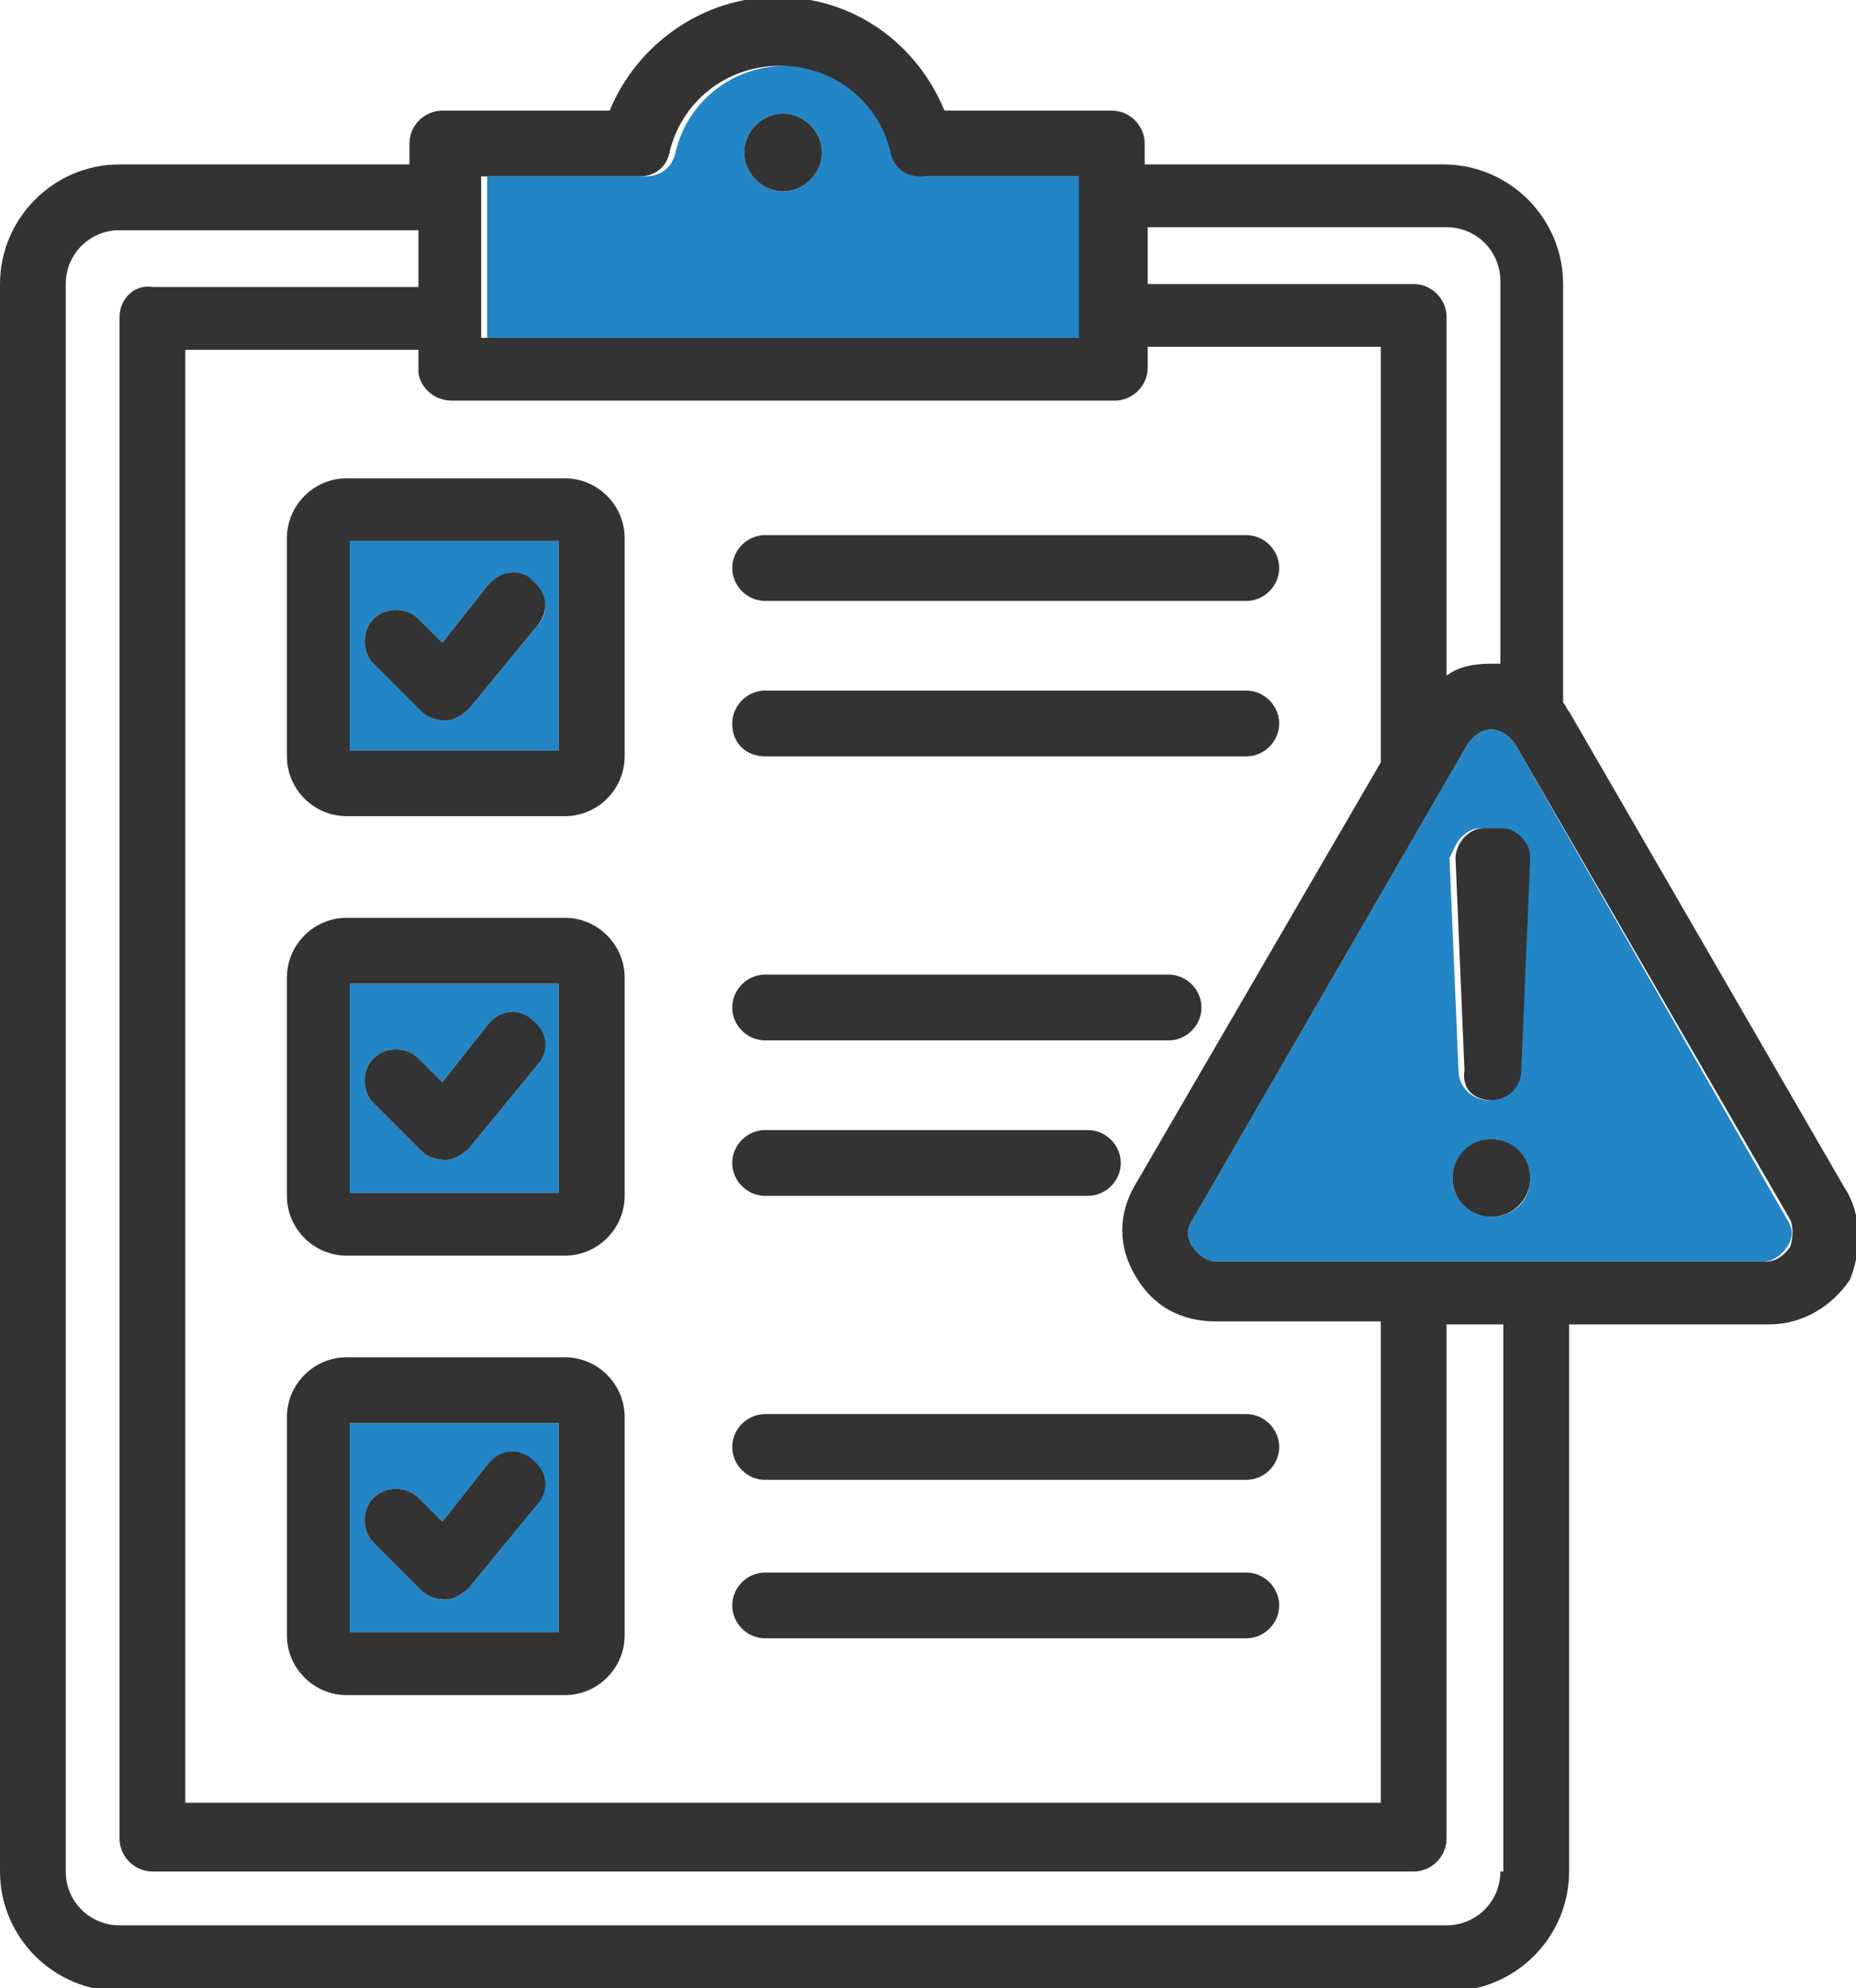
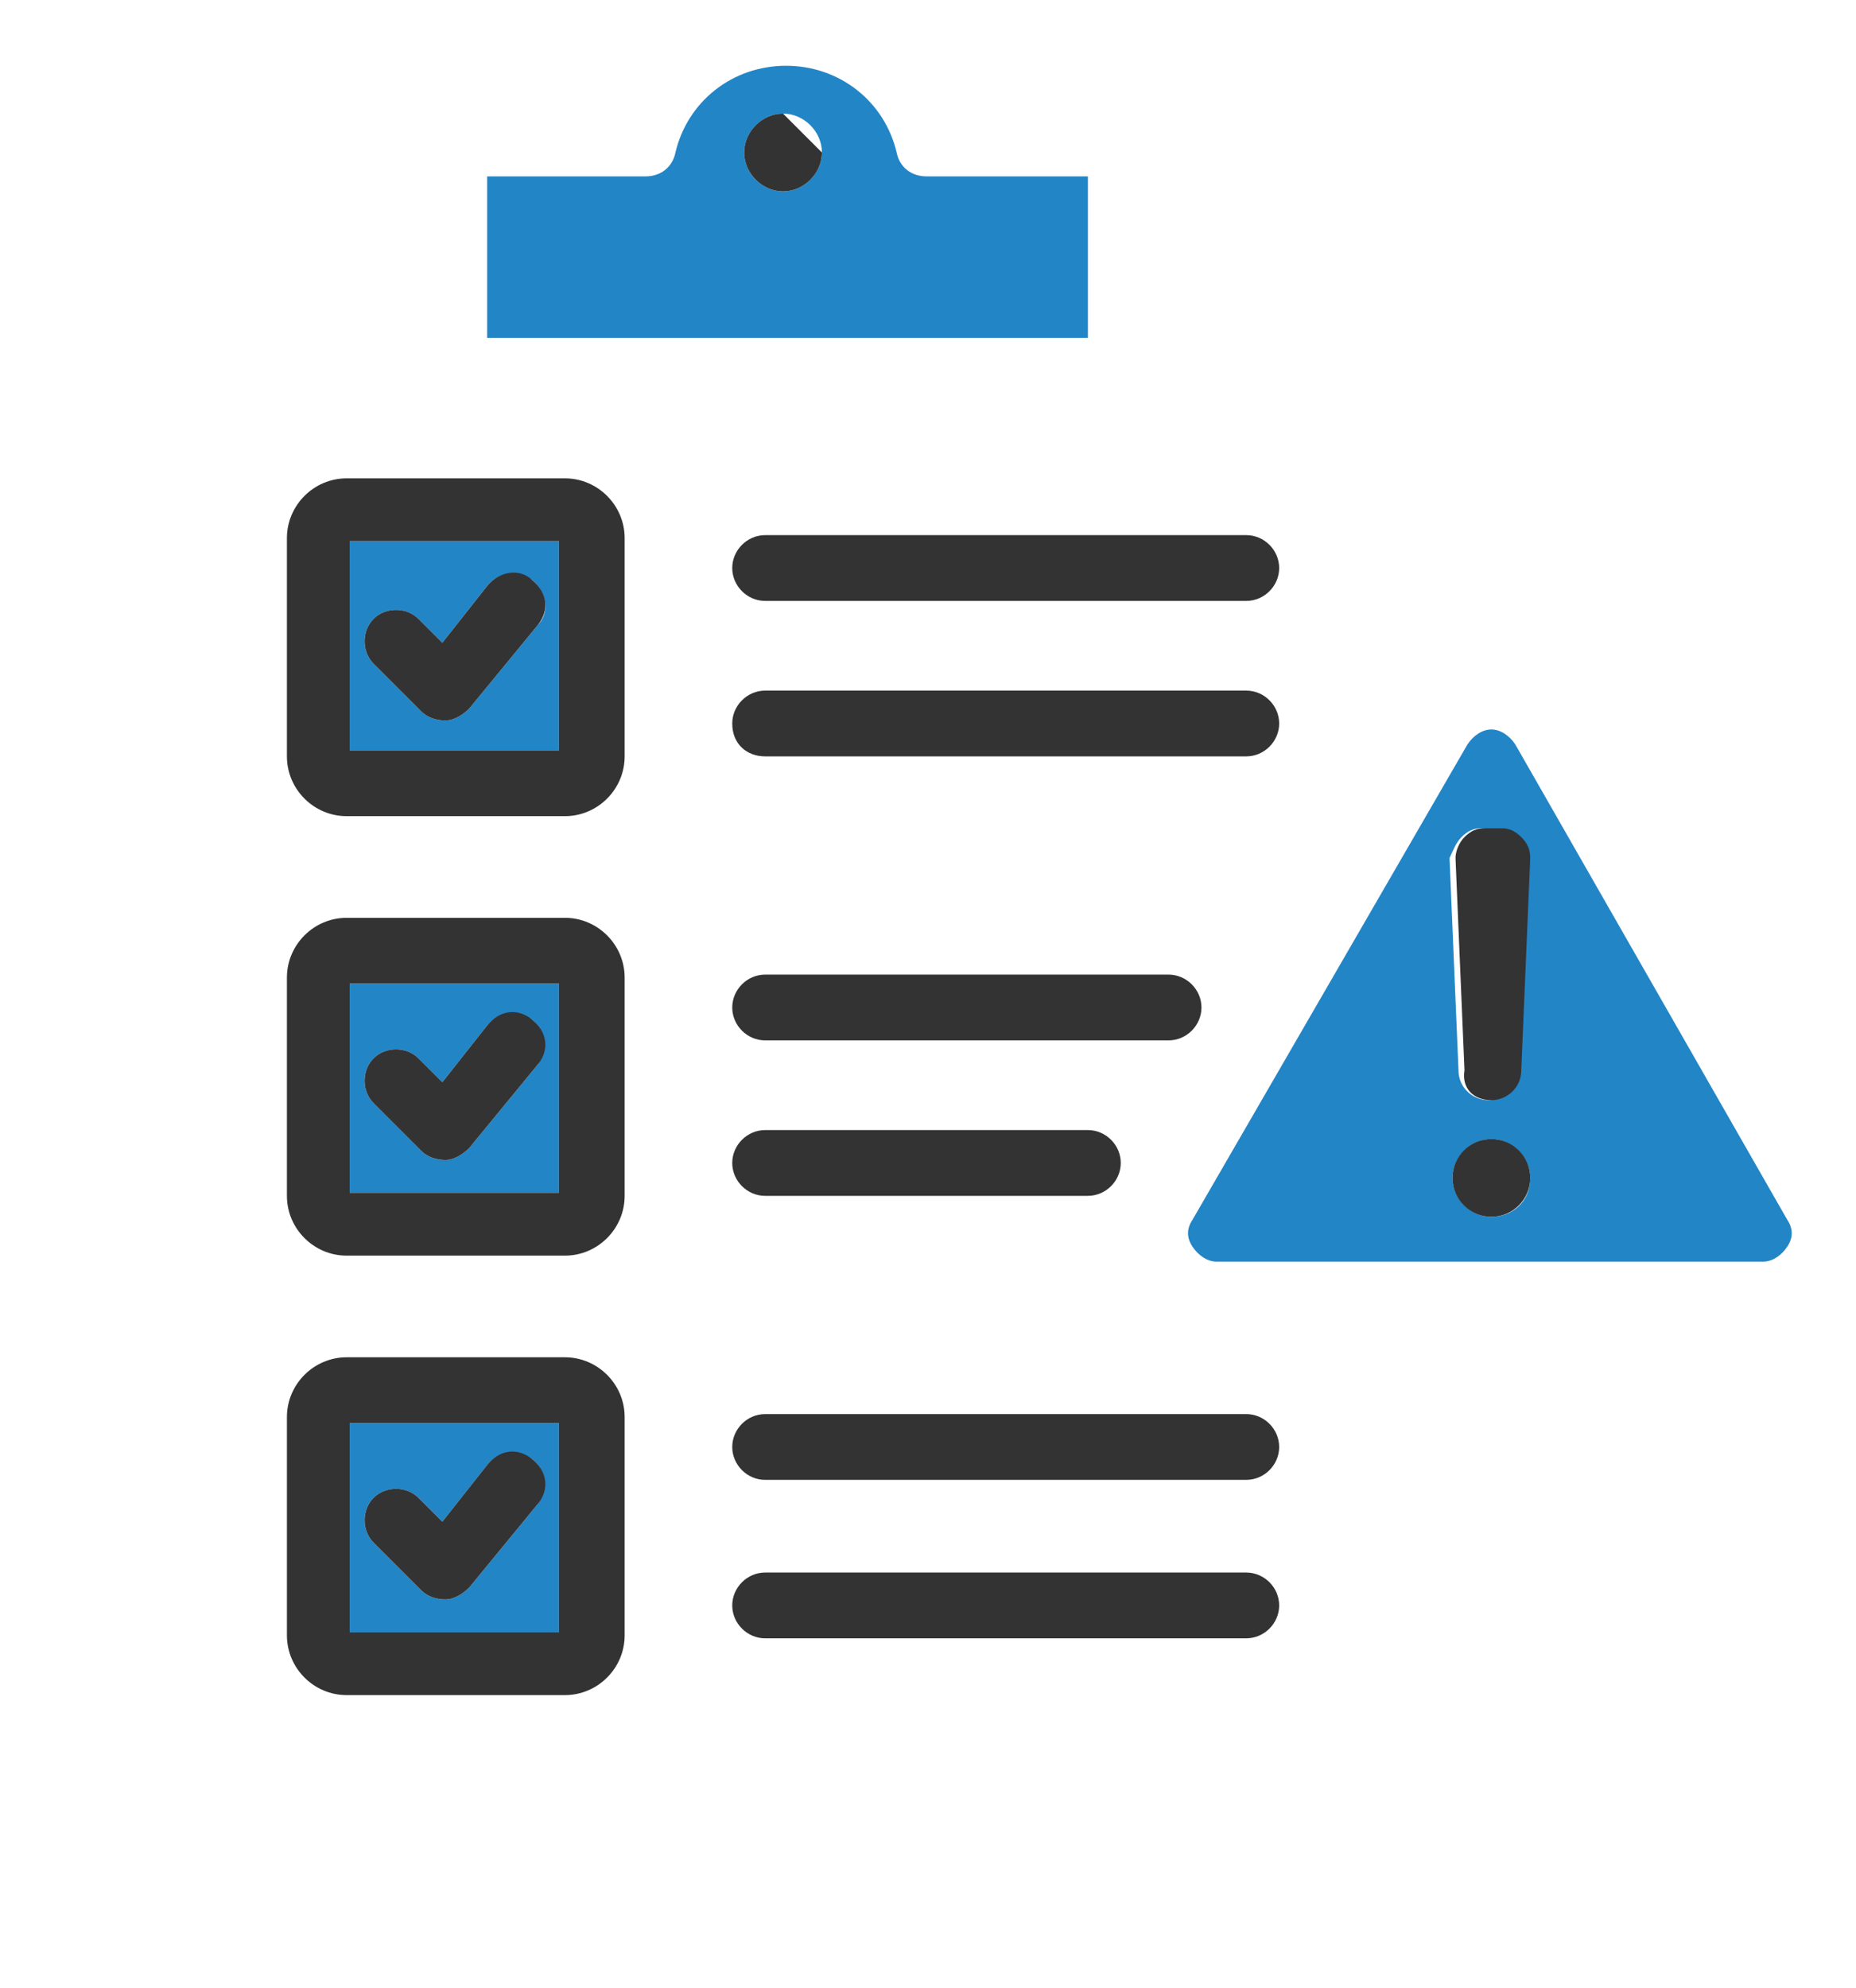
<svg xmlns="http://www.w3.org/2000/svg" version="1.1" id="Layer_1" x="0px" y="0px" viewBox="0 0 62.1 66.5" style="enable-background:new 0 0 62.1 66.5;" xml:space="preserve">
  <style type="text/css">
	.st0{fill:#2285C6;}
	.st1{fill:#333333;}
</style>
  <g>
    <path class="st0" d="M11.7,54.6h7v-7h-7V54.6z M12.5,50.1c0.4-0.4,1.1-0.4,1.5,0l0.8,0.8l1.5-1.9c0.4-0.5,1-0.5,1.5-0.2   c0.5,0.4,0.5,1,0.2,1.5l-2.3,2.8c-0.2,0.2-0.5,0.4-0.8,0.4c-0.3,0-0.6-0.1-0.8-0.3l-1.6-1.6C12.1,51.2,12.1,50.5,12.5,50.1z" />
    <path class="st0" d="M11.7,39.9h7v-7h-7V39.9z M12.5,35.4c0.4-0.4,1.1-0.4,1.5,0l0.8,0.8l1.5-1.9c0.4-0.5,1-0.5,1.5-0.2   c0.5,0.4,0.5,1,0.2,1.5l-2.3,2.8c-0.2,0.2-0.5,0.4-0.8,0.4c-0.3,0-0.6-0.1-0.8-0.3l-1.6-1.6C12.1,36.5,12.1,35.8,12.5,35.4z" />
    <path class="st0" d="M36.2,5.9H31c-0.5,0-0.9-0.3-1-0.8c-0.4-1.7-1.9-2.9-3.7-2.9c-1.8,0-3.3,1.2-3.7,2.9c-0.1,0.5-0.5,0.8-1,0.8   h-5.3v5.4h20.1V5.9z M26.2,6.4c-0.7,0-1.3-0.6-1.3-1.3c0-0.7,0.6-1.3,1.3-1.3c0.7,0,1.3,0.6,1.3,1.3C27.5,5.8,26.9,6.4,26.2,6.4z" />
    <path class="st0" d="M18.7,18.1l-7,0v7h7V18.1z M18,20.9l-2.3,2.8c-0.2,0.2-0.5,0.4-0.8,0.4c-0.3,0-0.6-0.1-0.8-0.3l-1.6-1.6   c-0.4-0.4-0.4-1.1,0-1.5c0.4-0.4,1.1-0.4,1.5,0l0.8,0.8l1.5-1.9c0.4-0.5,1-0.5,1.5-0.2C18.3,19.8,18.4,20.5,18,20.9z" />
    <path class="st0" d="M50.7,24.9L50.7,24.9c-0.2-0.3-0.5-0.5-0.8-0.5c-0.3,0-0.6,0.2-0.8,0.5l-9.2,15.9c-0.2,0.3-0.2,0.6,0,0.9   c0.2,0.3,0.5,0.5,0.8,0.5h18.3c0.3,0,0.6-0.2,0.8-0.5c0.2-0.3,0.2-0.6,0-0.9L50.7,24.9z M48.9,28c0.2-0.2,0.4-0.3,0.7-0.3h0.5   c0.3,0,0.5,0.1,0.7,0.3c0.2,0.2,0.3,0.5,0.3,0.7l-0.3,7.1c0,0.5-0.5,1-1,1c-0.5,0-1-0.4-1-1l-0.3-7.1C48.6,28.5,48.7,28.2,48.9,28z    M49.9,40.7c-0.7,0-1.3-0.6-1.3-1.3c0-0.7,0.6-1.3,1.3-1.3c0.7,0,1.3,0.6,1.3,1.3C51.2,40.2,50.6,40.7,49.9,40.7z" />
    <path class="st1" d="M49.9,36.8c0.5,0,1-0.4,1-1l0.3-7.1c0-0.3-0.1-0.5-0.3-0.7c-0.2-0.2-0.4-0.3-0.7-0.3h-0.5   c-0.3,0-0.5,0.1-0.7,0.3c-0.2,0.2-0.3,0.5-0.3,0.7l0.3,7.1C48.9,36.4,49.3,36.8,49.9,36.8z" />
    <path class="st1" d="M16.3,19.6l-1.5,1.9l-0.8-0.8c-0.4-0.4-1.1-0.4-1.5,0c-0.4,0.4-0.4,1.1,0,1.5l1.6,1.6c0.2,0.2,0.5,0.3,0.8,0.3   c0.3,0,0.6-0.2,0.8-0.4l2.3-2.8c0.4-0.5,0.3-1.1-0.2-1.5C17.4,19,16.7,19.1,16.3,19.6z" />
    <path class="st1" d="M25.6,54.8h16.1c0.6,0,1.1-0.5,1.1-1.1c0-0.6-0.5-1.1-1.1-1.1H25.6c-0.6,0-1.1,0.5-1.1,1.1   C24.5,54.3,25,54.8,25.6,54.8z" />
    <path class="st1" d="M25.6,49.5h16.1c0.6,0,1.1-0.5,1.1-1.1c0-0.6-0.5-1.1-1.1-1.1H25.6c-0.6,0-1.1,0.5-1.1,1.1   C24.5,49,25,49.5,25.6,49.5z" />
-     <path class="st1" d="M61.7,39.7L61.7,39.7l-9.2-15.9l0,0c-0.1-0.1-0.1-0.2-0.2-0.3V9.5c0-2.2-1.8-4-4-4h-10V4.8   c0-0.6-0.5-1.1-1.1-1.1h-5.6c-0.9-2.2-3-3.8-5.6-3.8c-2.5,0-4.7,1.6-5.6,3.8h-5.6c-0.6,0-1.1,0.5-1.1,1.1v0.7H4c-2.2,0-4,1.8-4,4   v53.1c0,2.2,1.8,4,4,4h44.5c2.2,0,4-1.8,4-4V44.3h6.7c1.1,0,2.1-0.6,2.7-1.5l0,0C62.3,41.8,62.3,40.6,61.7,39.7z M38.4,7.6h10   c1,0,1.8,0.8,1.8,1.8v12.8c-0.1,0-0.2,0-0.3,0c-0.6,0-1.1,0.1-1.5,0.4V10.6c0-0.6-0.5-1.1-1.1-1.1h-8.9V7.6z M16.1,5.9h5.3   c0.5,0,0.9-0.3,1-0.8c0.4-1.7,1.9-2.9,3.7-2.9c1.8,0,3.3,1.2,3.7,2.9c0.1,0.5,0.5,0.8,1,0.8h5.3v5.4H16.1V5.9z M15.1,13.4h22.2   c0.6,0,1.1-0.5,1.1-1.1v-0.7h7.8v13.9l-8.2,14.1c-0.6,1-0.6,2.1,0,3.1l0,0c0.6,1,1.5,1.5,2.7,1.5h5.5v16.1H6.2V11.7H14v0.7   C14,12.9,14.5,13.4,15.1,13.4z M50.2,62.6c0,1-0.8,1.8-1.8,1.8H4c-1,0-1.8-0.8-1.8-1.8V9.5c0-1,0.8-1.8,1.8-1.8h10v1.9H5.1   C4.5,9.5,4,10,4,10.6v50.9c0,0.6,0.5,1.1,1.1,1.1h42.2c0.6,0,1.1-0.5,1.1-1.1V44.3h1.9V62.6z M59.9,41.7c-0.2,0.3-0.5,0.5-0.8,0.5   H40.7c-0.3,0-0.6-0.2-0.8-0.5c-0.2-0.3-0.2-0.6,0-0.9l9.2-15.9c0.2-0.3,0.5-0.5,0.8-0.5c0.3,0,0.6,0.2,0.8,0.5l0,0l9.2,15.9   C60,41,60,41.4,59.9,41.7z" />
    <path class="st1" d="M25.6,40h10.8c0.6,0,1.1-0.5,1.1-1.1s-0.5-1.1-1.1-1.1H25.6c-0.6,0-1.1,0.5-1.1,1.1S25,40,25.6,40z" />
    <circle class="st1" cx="49.9" cy="39.4" r="1.3" />
-     <path class="st1" d="M26.2,3.8c-0.7,0-1.3,0.6-1.3,1.3c0,0.7,0.6,1.3,1.3,1.3c0.7,0,1.3-0.6,1.3-1.3C27.5,4.4,26.9,3.8,26.2,3.8z" />
+     <path class="st1" d="M26.2,3.8c-0.7,0-1.3,0.6-1.3,1.3c0,0.7,0.6,1.3,1.3,1.3c0.7,0,1.3-0.6,1.3-1.3z" />
    <path class="st1" d="M9.6,18v7.3c0,1.1,0.9,2,2,2h7.3c1.1,0,2-0.9,2-2V18c0-1.1-0.9-2-2-2h-7.3C10.5,16,9.6,16.9,9.6,18z    M11.7,18.1l7,0v7h-7V18.1z" />
    <path class="st1" d="M18.9,45.4h-7.3c-1.1,0-2,0.9-2,2v7.3c0,1.1,0.9,2,2,2h7.3c1.1,0,2-0.9,2-2v-7.3C20.9,46.3,20,45.4,18.9,45.4z    M18.7,54.6h-7v-7h7V54.6z" />
    <path class="st1" d="M14.1,53.2c0.2,0.2,0.5,0.3,0.8,0.3c0.3,0,0.6-0.2,0.8-0.4l2.3-2.8c0.4-0.5,0.3-1.1-0.2-1.5   c-0.5-0.4-1.1-0.3-1.5,0.2l-1.5,1.9l-0.8-0.8c-0.4-0.4-1.1-0.4-1.5,0c-0.4,0.4-0.4,1.1,0,1.5L14.1,53.2z" />
    <path class="st1" d="M25.6,34.8h13.5c0.6,0,1.1-0.5,1.1-1.1c0-0.6-0.5-1.1-1.1-1.1H25.6c-0.6,0-1.1,0.5-1.1,1.1S25,34.8,25.6,34.8z   " />
    <path class="st1" d="M14.1,38.5c0.2,0.2,0.5,0.3,0.8,0.3c0.3,0,0.6-0.2,0.8-0.4l2.3-2.8c0.4-0.5,0.3-1.1-0.2-1.5   c-0.5-0.4-1.1-0.3-1.5,0.2l-1.5,1.9l-0.8-0.8c-0.4-0.4-1.1-0.4-1.5,0c-0.4,0.4-0.4,1.1,0,1.5L14.1,38.5z" />
    <path class="st1" d="M25.6,25.3h16.1c0.6,0,1.1-0.5,1.1-1.1c0-0.6-0.5-1.1-1.1-1.1H25.6c-0.6,0-1.1,0.5-1.1,1.1   C24.5,24.9,25,25.3,25.6,25.3z" />
    <path class="st1" d="M25.6,20.1h16.1c0.6,0,1.1-0.5,1.1-1.1c0-0.6-0.5-1.1-1.1-1.1H25.6c-0.6,0-1.1,0.5-1.1,1.1   C24.5,19.6,25,20.1,25.6,20.1z" />
    <path class="st1" d="M18.9,30.7h-7.3c-1.1,0-2,0.9-2,2V40c0,1.1,0.9,2,2,2h7.3c1.1,0,2-0.9,2-2v-7.3C20.9,31.6,20,30.7,18.9,30.7z    M18.7,39.9h-7v-7h7V39.9z" />
  </g>
</svg>